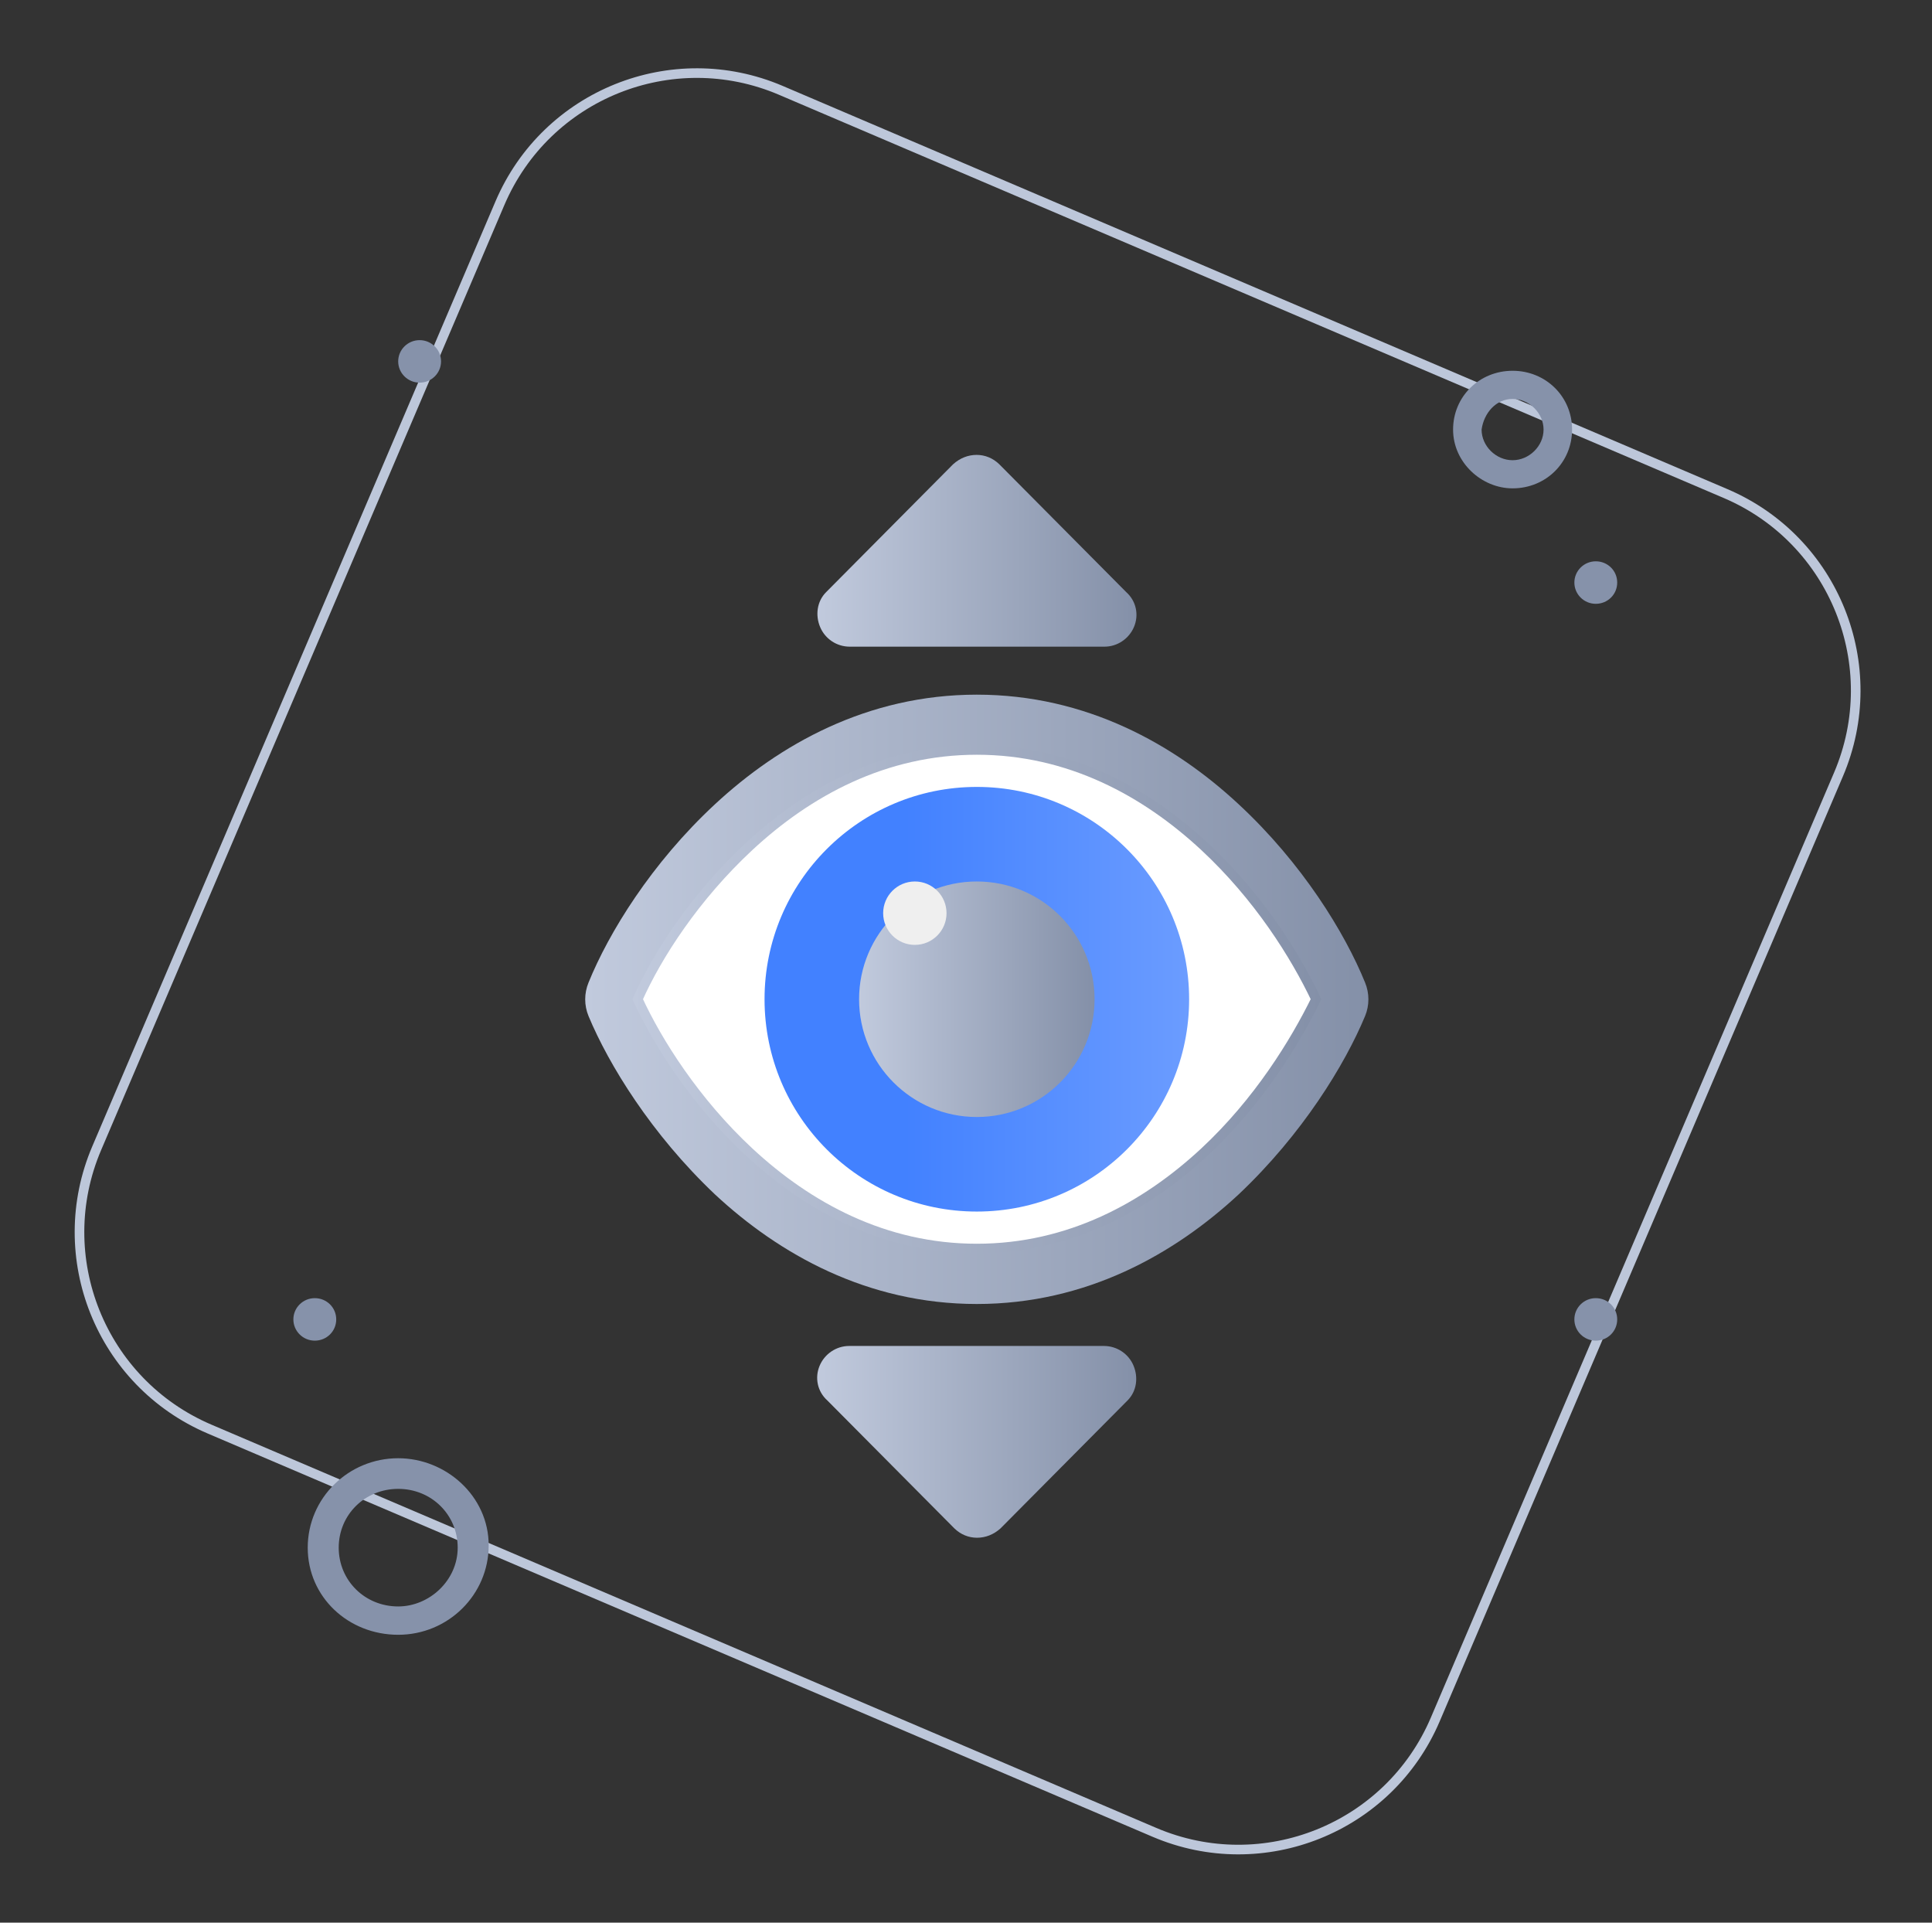
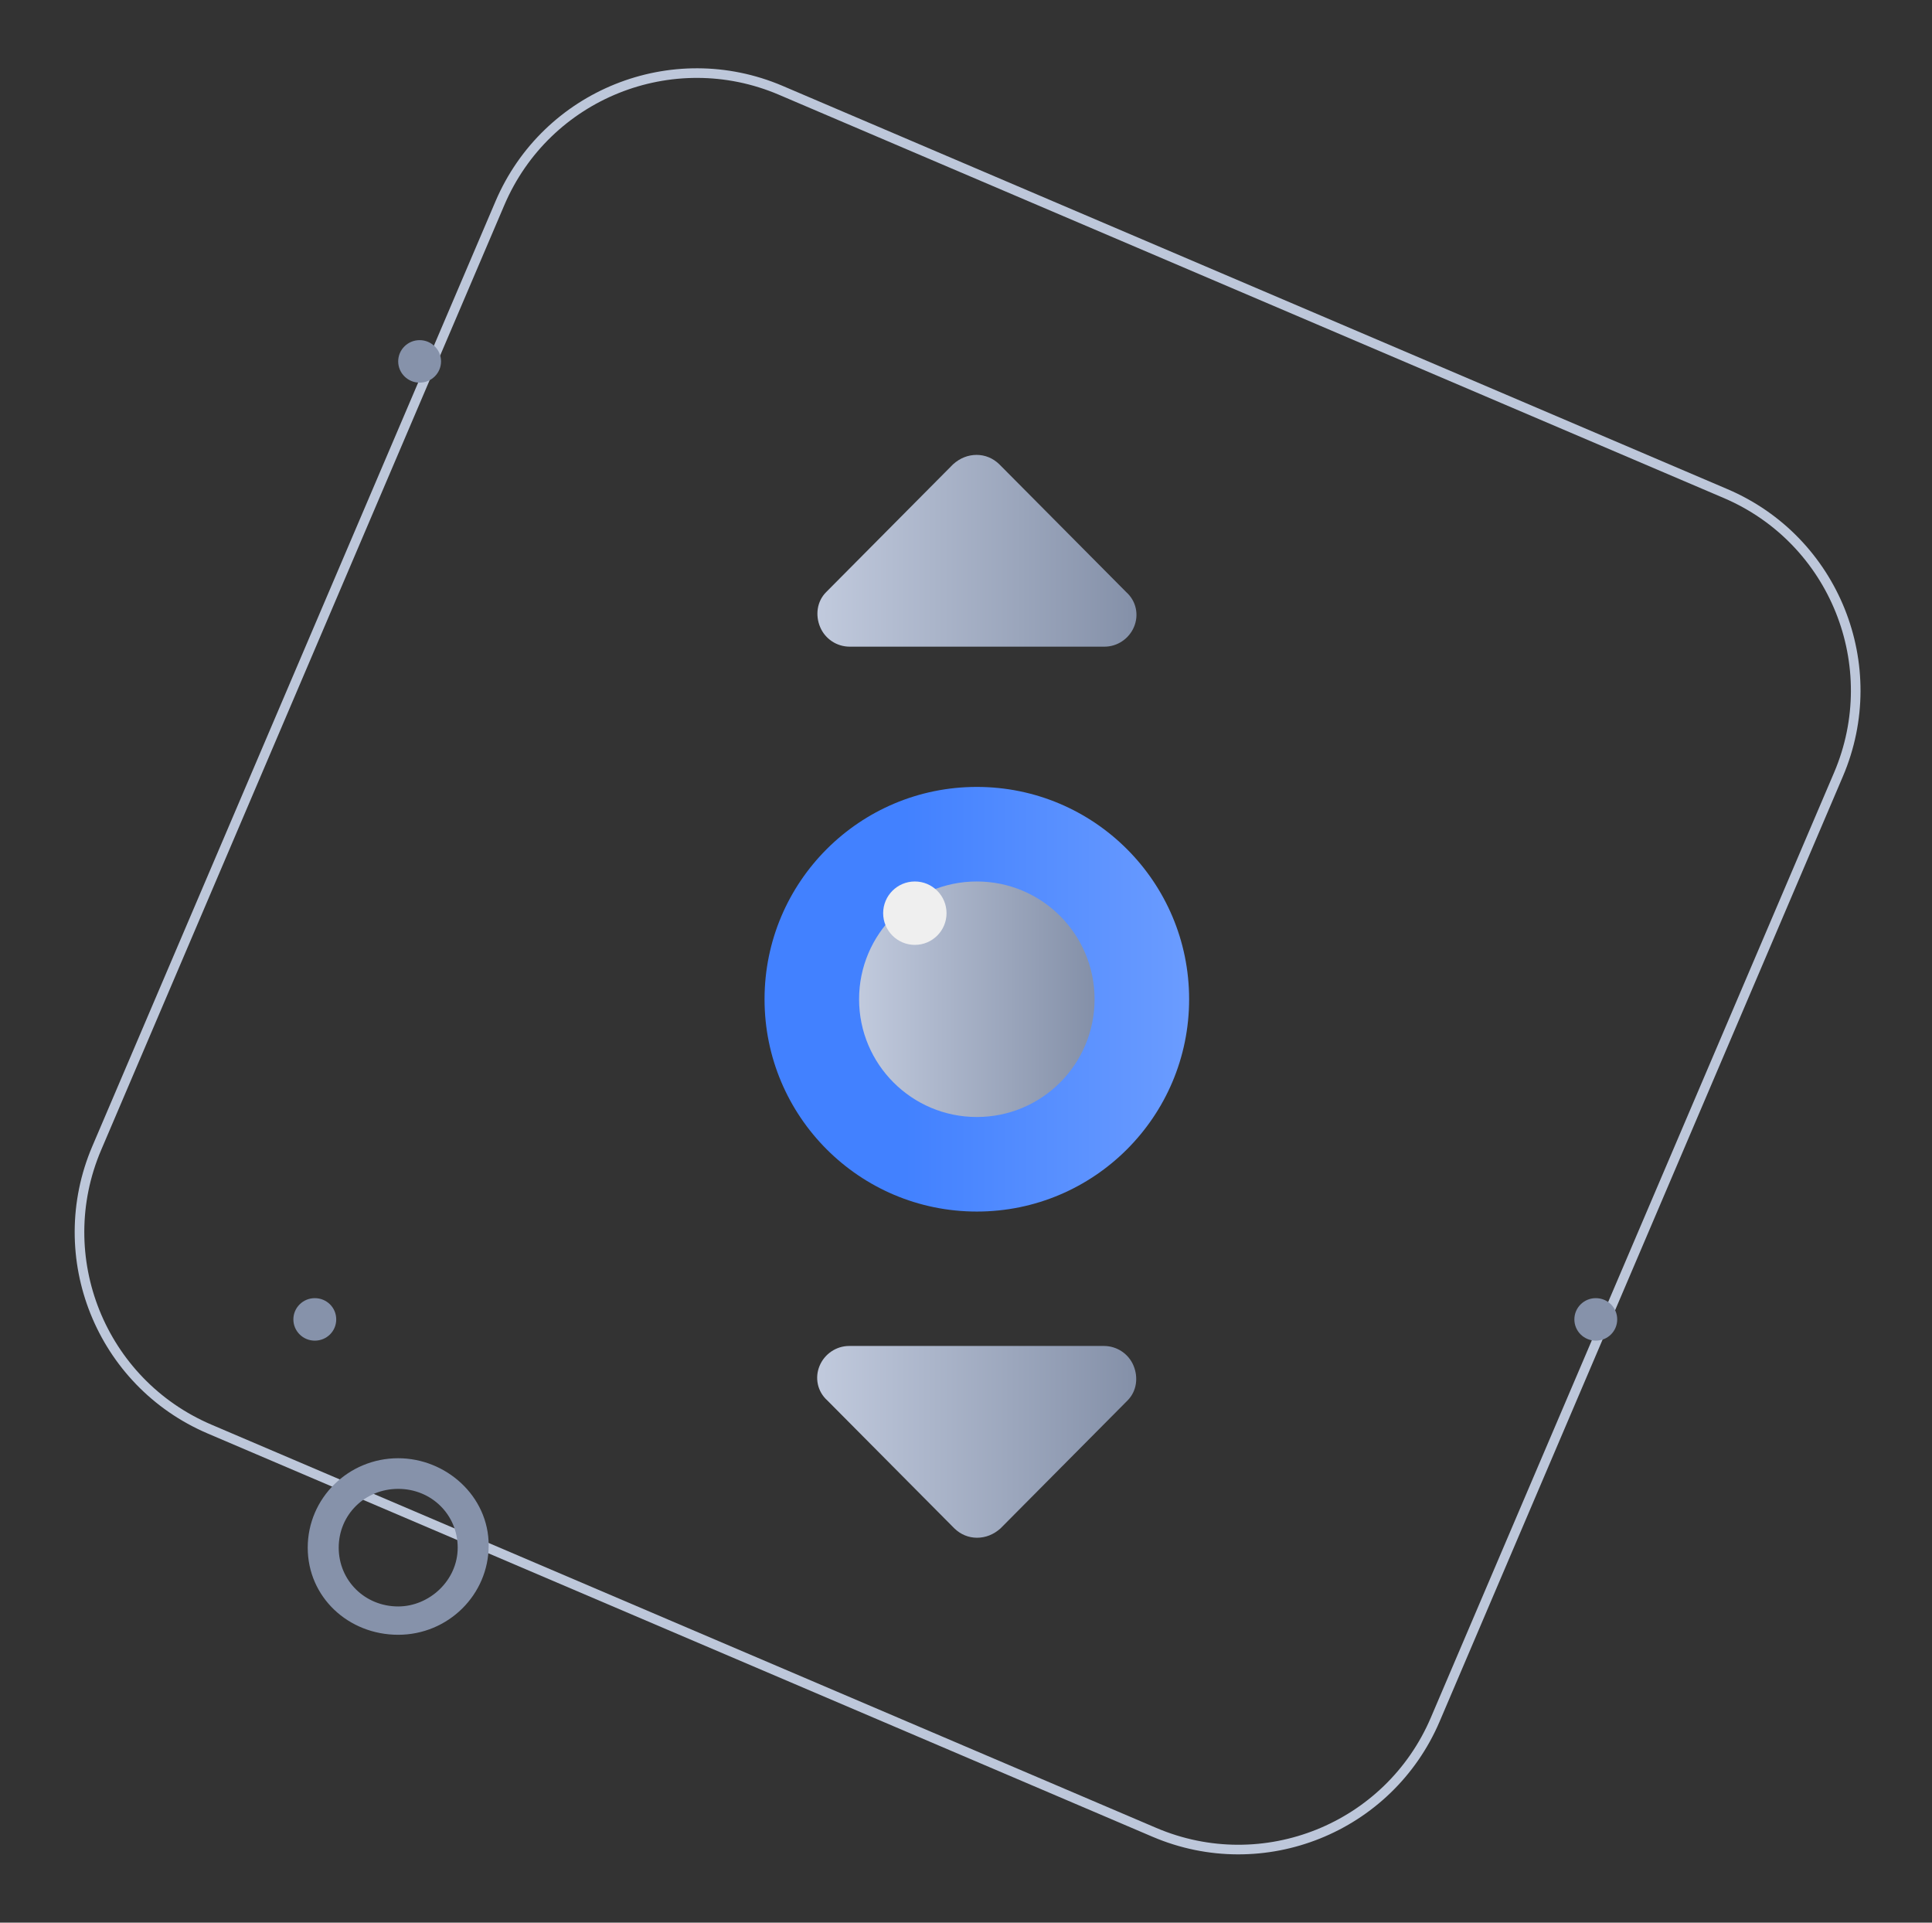
<svg xmlns="http://www.w3.org/2000/svg" width="201" height="200" viewBox="0 0 201 200" fill="none">
  <rect x="0" y="0" width="201" height="200" fill="#333333" stroke="none" />
  <path d="M81.231 9.396L179.53 51.344C190.841 56.171 196.098 69.254 191.271 80.565L149.322 178.863C144.496 190.174 131.413 195.431 120.102 190.604L21.803 148.656C10.492 143.829 5.236 130.746 10.063 119.435L52.011 21.137C56.838 9.826 69.92 4.569 81.231 9.396Z" stroke="#BDC7DA" />
  <path d="M117.302 145.684L104.095 158.984C103.358 159.647 102.51 159.96 101.645 159.96C100.779 159.96 99.95 159.628 99.287 158.984L86.079 145.684C85.029 144.745 84.753 143.308 85.269 142.074C85.785 140.84 87.001 140.011 88.345 140.011H114.852C116.197 140.011 117.412 140.821 117.928 142.055C118.444 143.29 118.26 144.726 117.302 145.684Z" fill="url(#paint0_linear_2_3264)" />
  <path d="M85.949 61.595L99.157 48.295C99.894 47.632 100.741 47.319 101.607 47.319C102.472 47.319 103.301 47.651 103.964 48.295L117.172 61.595C118.222 62.534 118.498 63.971 117.982 65.205C117.467 66.439 116.251 67.268 114.906 67.268H88.399C87.055 67.268 85.839 66.458 85.323 65.224C84.807 63.989 84.992 62.553 85.949 61.595Z" fill="url(#paint1_linear_2_3264)" />
-   <path d="M74.38 83.662C81.049 77.473 90.204 72.26 101.624 72.26C113.045 72.26 122.218 77.473 128.868 83.662C135.481 89.796 139.92 97.036 142.02 102.212C142.48 103.335 142.48 104.57 142.02 105.693C139.92 110.74 135.499 117.98 128.868 124.242C122.2 130.432 113.045 135.645 101.624 135.645C90.204 135.645 81.03 130.432 74.38 124.242C67.767 117.98 63.328 110.74 61.228 105.693C60.768 104.57 60.768 103.335 61.228 102.212C63.328 97.036 67.767 89.796 74.38 83.662Z" fill="url(#paint2_linear_2_3264)" />
-   <path d="M66.345 103.94C68.373 99.379 72.298 93.296 77.945 88.045C84.053 82.374 91.987 78.01 101.625 78.01C111.263 78.01 119.197 82.374 125.305 88.045C130.943 93.288 134.746 99.366 136.916 103.94C134.724 108.403 130.938 114.603 125.305 119.842C119.197 125.513 111.263 129.877 101.625 129.877C91.987 129.877 84.053 125.513 77.945 119.842C72.303 114.595 68.393 108.389 66.345 103.94Z" fill="white" stroke="url(#paint3_linear_2_3264)" />
-   <path d="M157.365 50.8C160.828 50.8 163.554 48.111 163.554 44.685C163.554 41.259 160.828 38.569 157.365 38.569C153.902 38.569 151.175 41.259 151.175 44.685C151.175 48.111 154.141 50.8 157.365 50.8ZM157.365 41.498C159.096 41.498 160.588 42.972 160.588 44.685C160.588 46.398 159.096 47.872 157.365 47.872C155.633 47.872 154.141 46.398 154.141 44.685C154.38 42.972 155.633 41.498 157.365 41.498Z" fill="#8692AA" />
  <path d="M41.428 151.689C36.233 151.689 32.015 155.852 32.015 160.991C32.015 166.13 36.233 170.054 41.428 170.054C46.623 170.054 50.841 165.891 50.841 160.752C50.841 155.612 46.383 151.689 41.428 151.689ZM41.428 167.107C37.965 167.107 35.239 164.417 35.239 160.991C35.239 157.565 37.965 154.876 41.428 154.876C44.891 154.876 47.617 157.565 47.617 160.991C47.617 164.417 44.651 167.107 41.428 167.107Z" fill="#8692AA" />
-   <path d="M166.021 58.389C167.256 58.389 168.25 59.365 168.25 60.599C168.25 61.834 167.256 62.81 166.021 62.81C164.787 62.81 163.793 61.815 163.793 60.599C163.793 59.384 164.787 58.389 166.021 58.389Z" fill="#8692AA" />
  <path d="M43.656 35.383C44.89 35.383 45.885 36.377 45.885 37.593C45.885 38.809 44.89 39.803 43.656 39.803C42.422 39.803 41.427 38.809 41.427 37.593C41.427 36.377 42.422 35.383 43.656 35.383Z" fill="#8692AA" />
  <path d="M166.021 135.037C167.256 135.037 168.25 136.013 168.25 137.247C168.25 138.481 167.256 139.458 166.021 139.458C164.787 139.458 163.793 138.463 163.793 137.247C163.793 136.031 164.787 135.037 166.021 135.037Z" fill="#8692AA" />
  <path d="M32.751 135.037C33.985 135.037 34.98 136.013 34.98 137.247C34.98 138.481 33.985 139.458 32.751 139.458C31.517 139.458 30.522 138.463 30.522 137.247C30.522 136.031 31.517 135.037 32.751 135.037Z" fill="#8692AA" />
  <path d="M101.627 126.029C113.824 126.029 123.713 116.141 123.713 103.943C123.713 91.745 113.824 81.857 101.627 81.857C89.429 81.857 79.541 91.745 79.541 103.943C79.541 116.141 89.429 126.029 101.627 126.029Z" fill="url(#paint4_linear_2_3264)" />
  <path d="M101.626 116.193C108.392 116.193 113.876 110.709 113.876 103.944C113.876 97.179 108.392 91.694 101.626 91.694C94.861 91.694 89.377 97.179 89.377 103.944C89.377 110.709 94.861 116.193 101.626 116.193Z" fill="url(#paint5_linear_2_3264)" />
  <path d="M95.178 98.289C96.999 98.289 98.475 96.812 98.475 94.992C98.475 93.171 96.999 91.694 95.178 91.694C93.357 91.694 91.881 93.171 91.881 94.992C91.881 96.812 93.357 98.289 95.178 98.289Z" fill="#EFEFEF" />
  <defs>
    <linearGradient id="paint0_linear_2_3264" x1="85.016" y1="149.981" x2="118.21" y2="149.981" gradientUnits="userSpaceOnUse">
      <stop stop-color="#C1CADD" />
      <stop offset="1" stop-color="#8490A8" />
    </linearGradient>
    <linearGradient id="paint1_linear_2_3264" x1="85.042" y1="57.289" x2="118.235" y2="57.289" gradientUnits="userSpaceOnUse">
      <stop stop-color="#C1CADD" />
      <stop offset="1" stop-color="#8490A8" />
    </linearGradient>
    <linearGradient id="paint2_linear_2_3264" x1="60.883" y1="103.937" x2="142.365" y2="103.937" gradientUnits="userSpaceOnUse">
      <stop stop-color="#C1CADD" />
      <stop offset="1" stop-color="#8490A8" />
    </linearGradient>
    <linearGradient id="paint3_linear_2_3264" x1="65.797" y1="103.931" x2="137.471" y2="103.931" gradientUnits="userSpaceOnUse">
      <stop stop-color="#C1CADD" />
      <stop offset="1" stop-color="#8490A8" />
    </linearGradient>
    <linearGradient id="paint4_linear_2_3264" x1="79.526" y1="103.949" x2="123.713" y2="103.949" gradientUnits="userSpaceOnUse">
      <stop offset="0.33" stop-color="#4281FF" />
      <stop offset="1" stop-color="#6B9CFF" />
    </linearGradient>
    <linearGradient id="paint5_linear_2_3264" x1="89.377" y1="103.938" x2="113.876" y2="103.938" gradientUnits="userSpaceOnUse">
      <stop stop-color="#C1CADD" />
      <stop offset="1" stop-color="#8490A8" />
    </linearGradient>
  </defs>
</svg>